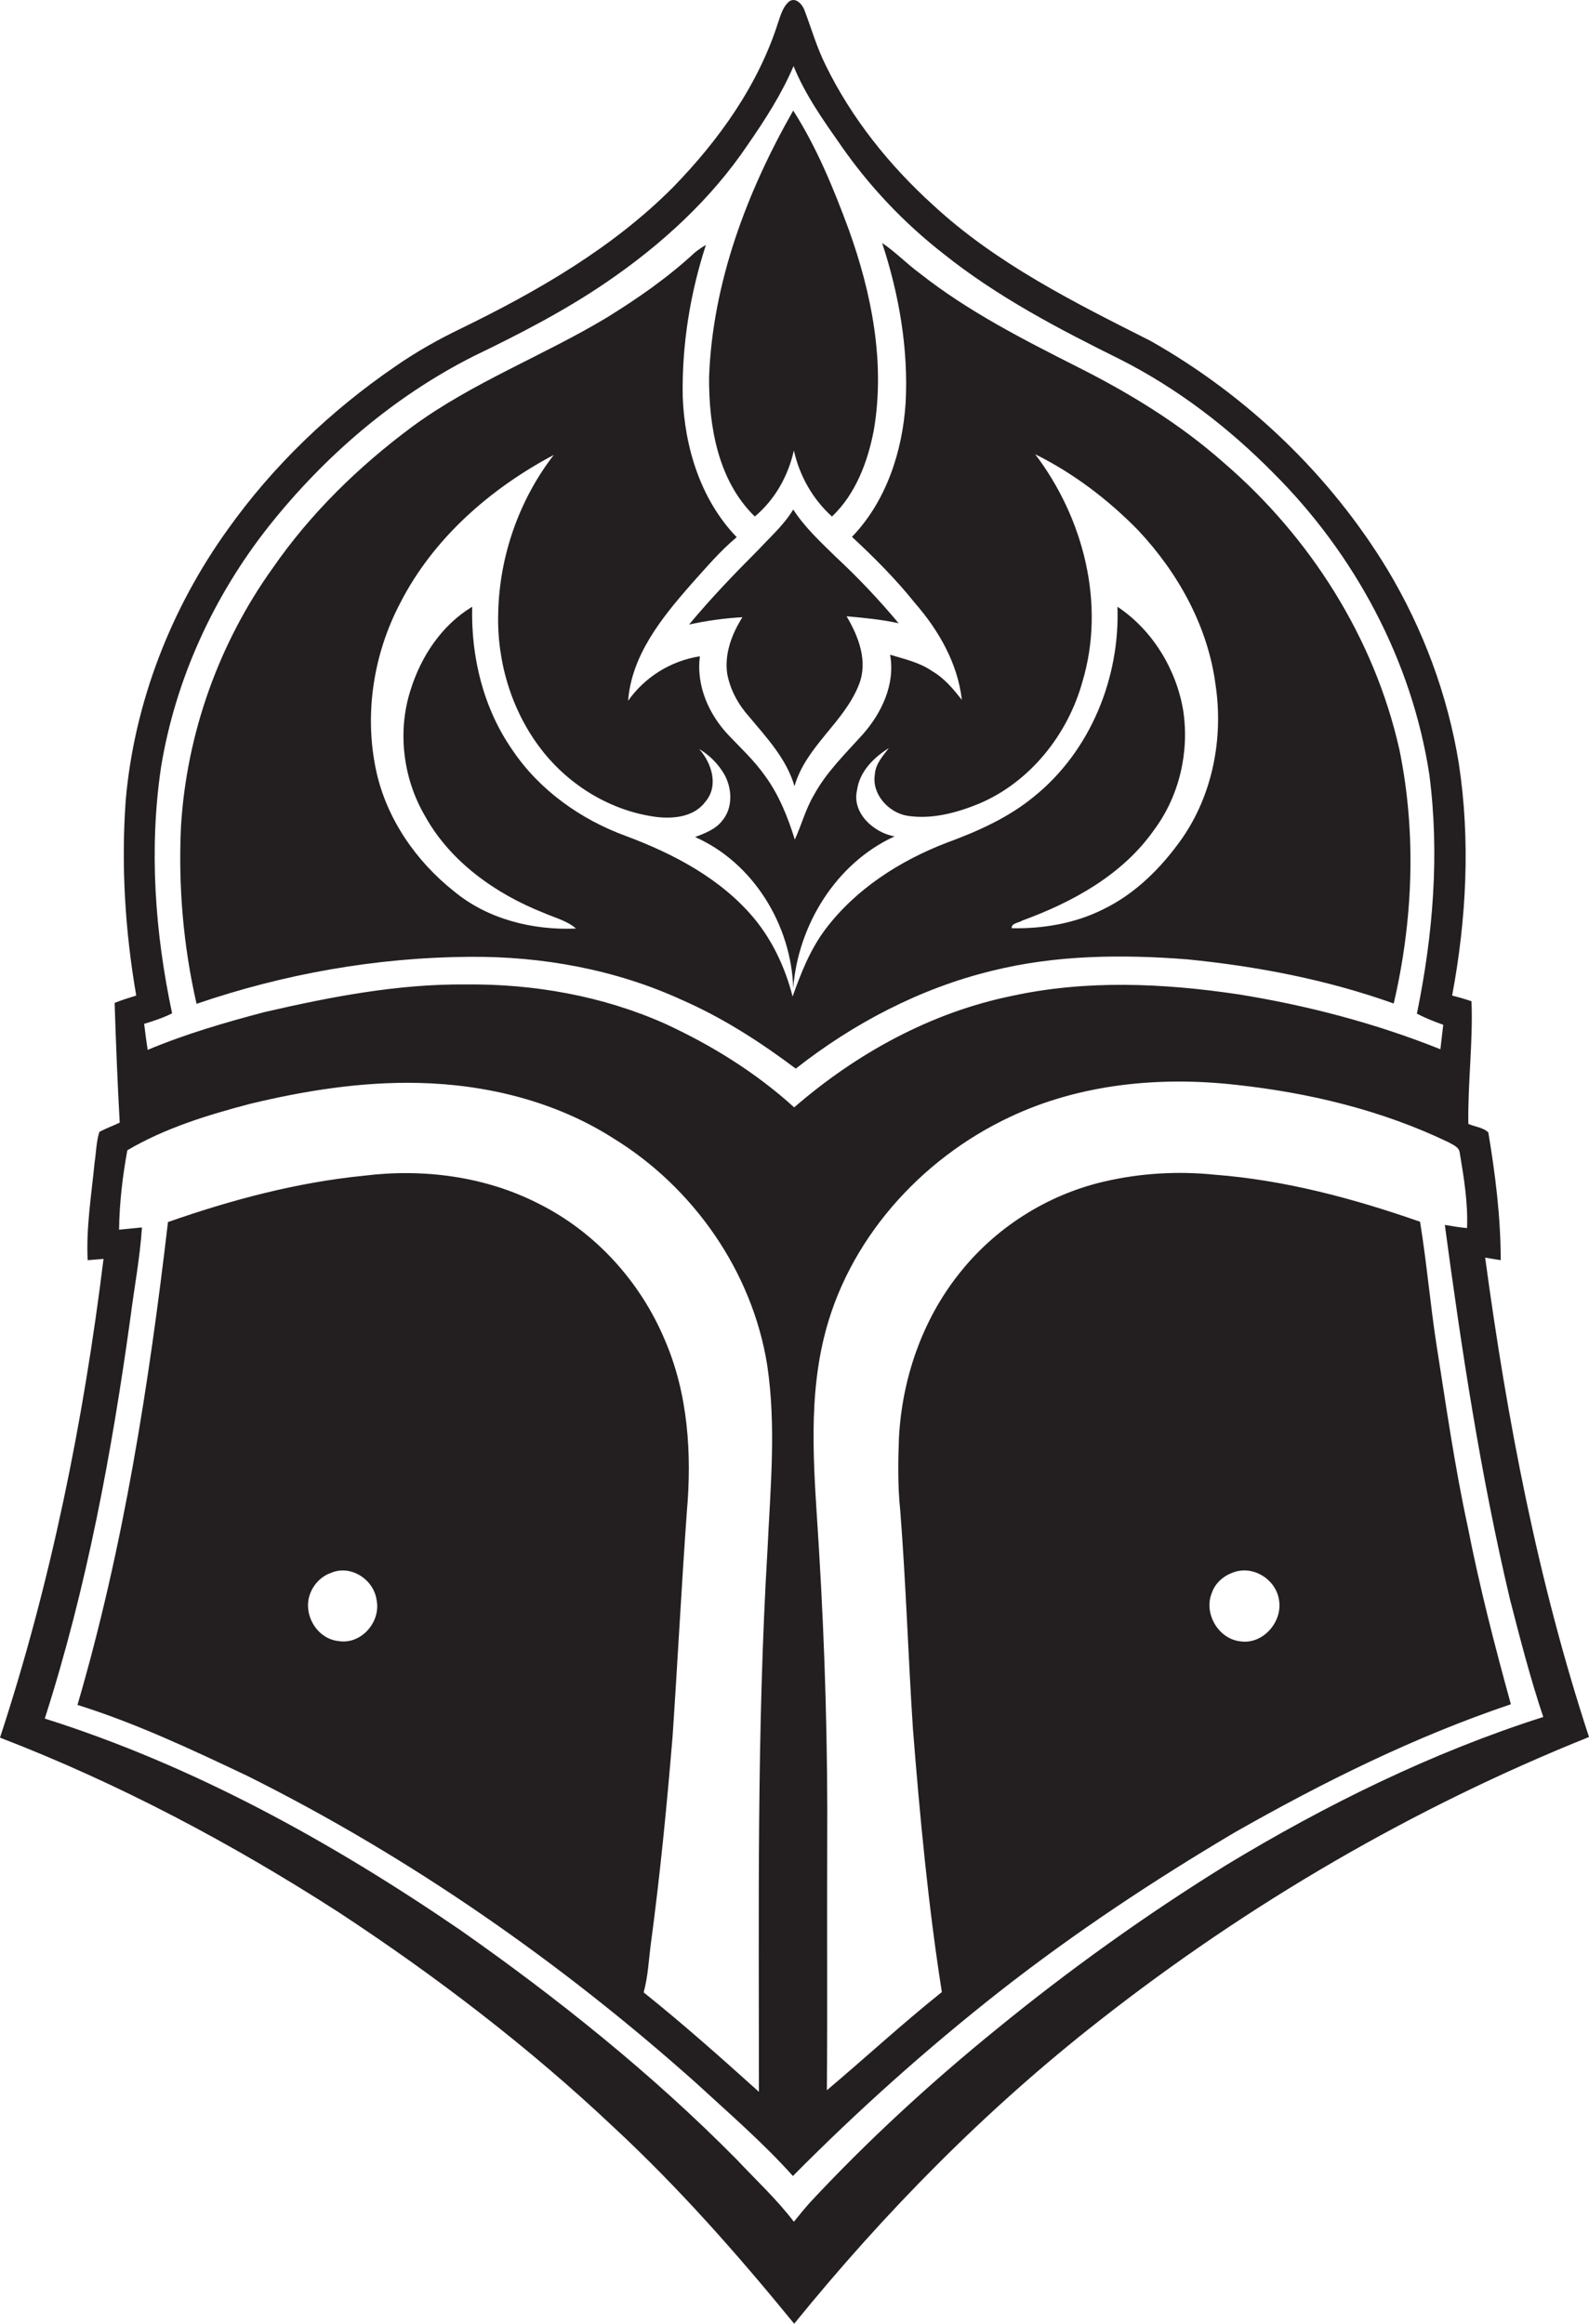
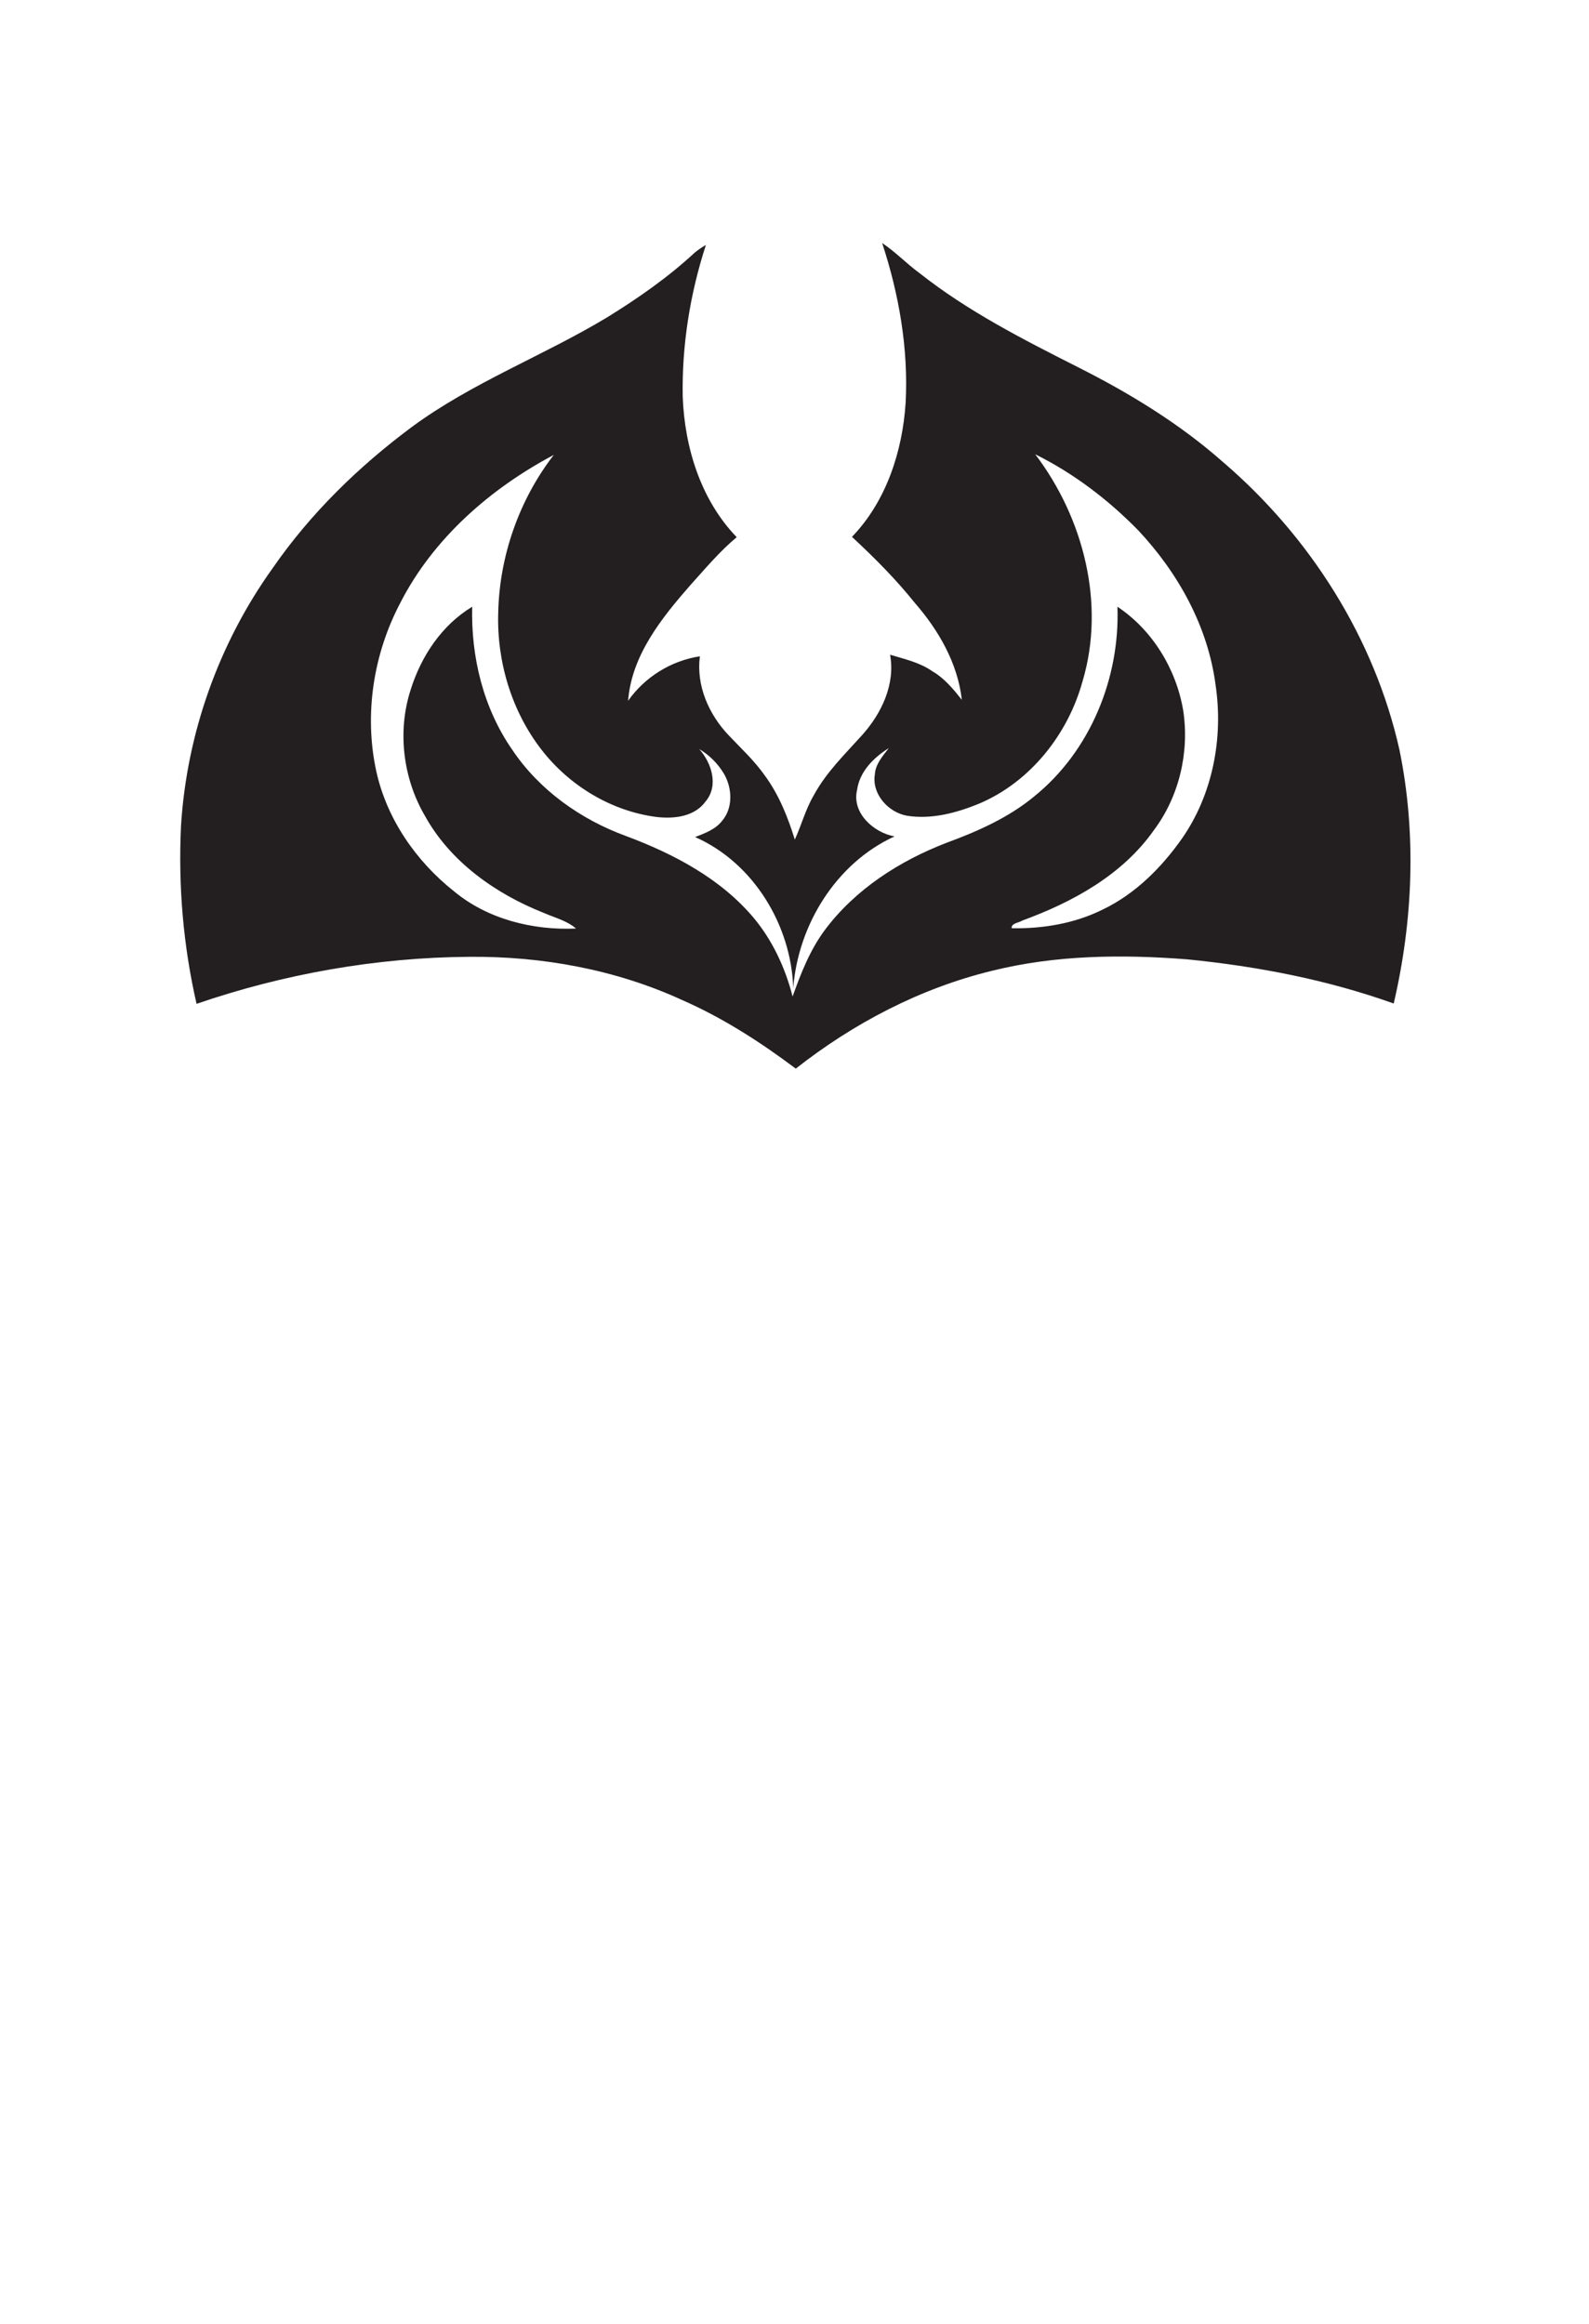
<svg xmlns="http://www.w3.org/2000/svg" version="1.1" id="Layer_1" x="0px" y="0px" viewBox="0 0 500.4 731.5" enable-background="new 0 0 500.4 731.5" xml:space="preserve">
  <g>
-     <path fill="#231F20" d="M467.7,395.9c1.6,0.3,3.3,0.5,4.9,0.8c0-13.5-1.7-27-3.9-40.2c-1.6-1.6-4.3-1.8-6.3-2.7   c-0.2-12.9,1.5-25.7,1-38.6c-2-0.7-4.1-1.3-6.1-1.8c4.5-24,5.8-48.9,2.1-73.1c-3.5-21.5-11.2-42.2-22.4-60.9   c-18.1-29.9-44.3-54.9-74.7-72.1c-24-12.1-48.5-24.3-68.4-42.7c-13.8-12.5-25.7-27.3-33.9-44.1c-2.8-5.6-4.5-11.6-6.7-17.4   c-0.7-1.8-2.7-4-4.7-2.7c-2,1.6-2.7,4.2-3.5,6.5c-6.3,19.9-18.7,37.2-33.1,52C193,78,169.4,91.6,145.4,103.3   c-7.3,3.5-14.4,7.5-21,12.1c-20.3,13.9-38.4,31.2-52.7,51.3c-17.9,24.9-29.4,54.5-32.1,85.1c-1.5,20.6-0.2,41.3,3.3,61.6   c-2.3,0.7-4.5,1.4-6.8,2.3c0.4,12.6,0.9,25.1,1.6,37.7c-2.1,1-4.3,1.8-6.4,2.9c-1,3.1-1,6.4-1.5,9.6c-1,10.2-2.7,20.5-2.2,30.8   c1.7-0.1,3.3-0.3,5-0.4C26.3,447.3,16.1,498,0,547c37.4,14.4,73,33.3,106.7,55c30.6,20.1,59.8,42.4,86.4,67.5   c20.6,19.1,39.2,40.2,57,62c28.5-35.1,60.4-67.5,96.1-95.4c46.9-36.8,98.9-67.1,154.2-89.3C484.3,497.8,474.6,447,467.7,395.9z    M50.7,241.6c4.5-27.7,16.6-54,34-76c17.5-22,39.3-40.8,64.5-53.5c14.3-6.9,28.5-14.2,41.7-23.2c17.3-11.8,33-26.1,44.7-43.5   c5.4-7.8,10.6-15.9,14.3-24.6c3.7,9.1,9.4,17.1,15,25.1c8.9,12.8,19.8,24.3,32.1,33.9c17,13.6,36.3,23.7,55.7,33.3   c18,9.1,34.2,21.5,48.3,35.8c25.6,25.5,43.6,59,49.1,94.8c3.3,25.1,1.2,50.6-3.9,75.4c2.7,1.4,5.5,2.5,8.3,3.5   c-0.3,2.6-0.6,5.1-0.9,7.7c-20.5-8.2-41.9-13.8-63.7-17.3c-23.5-3.5-47.8-4.6-71.2,0.5c-25.5,5.2-49,18.1-68.6,35.1   c-12-10.9-26-19.6-40.8-26.4c-19.6-8.7-41.2-12.5-62.5-12.3c-21.5-0.2-42.7,3.9-63.5,8.7c-12.5,3.3-24.9,6.9-36.8,11.9   c-0.4-2.7-0.8-5.5-1.1-8.2c3-0.9,6-1.9,8.8-3.3C48.8,293.6,46.9,267.3,50.7,241.6z M313.8,638.8c-20.7,16.8-40.4,34.9-58.6,54.4   c-1.8,2-3.5,4.1-5.2,6.2c-5.4-7.1-12-13.2-18.1-19.7c-26.5-26.8-56.1-50.5-86.9-72.1c-40.5-27.7-84-51.8-130.9-66.6   c13.2-41.1,21.1-83.7,27-126.4c1.2-9.4,3-18.8,3.6-28.2c-2.4,0.2-4.8,0.5-7.2,0.7c0.1-8.4,1.1-16.8,2.6-25   c11.9-7,25.3-11.1,38.6-14.6c17.4-4.2,35.2-7,53.1-6.6c21.5,0.5,43.1,5.8,61.3,17.4c25.3,15.5,43.8,42,48.5,71.4   c2.9,19.3,1,38.7,0.1,58.1c-3.4,56.8-2.7,113.8-2.7,170.7c-11.9-10.7-23.8-21.3-36.3-31.3c1.4-5.1,1.6-10.4,2.3-15.6   c2.9-21.6,5-43.2,6.8-64.9c1.6-23.6,2.8-47.2,4.5-70.8c1.6-18.2,0.4-37.1-6.9-54c-7.7-18.4-21.9-34.1-39.8-43   c-16.8-8.6-36.3-11.1-54.9-8.8c-21.2,2.1-41.8,7.6-61.8,14.6c-6,51.2-14,102.5-28.5,152c18.5,5.8,36.1,14.1,53.6,22.4   c51.3,25.6,98.6,58.6,141.3,96.7c10.3,9.5,21,18.7,30.4,29.2c20.5-20.7,42.2-40.1,65.1-58.1c23.5-18.4,48.4-34.9,74.1-50.1   c27.8-15.8,56.6-30.1,86.9-40.3c-5.1-18.5-9.9-37.1-13.6-56c-4.1-18.9-6.8-38-9.8-57c-2-12.9-3.1-26-5.2-38.9   c-20.9-7.3-42.5-13.1-64.6-14.8c-11.7-1.2-23.6-0.5-35.1,2.2c-17.9,4.2-34.2,14.6-45.5,29c-11.6,14.6-17.9,33-18.9,51.5   c-0.3,7.7-0.4,15.4,0.4,23c1.8,22.9,2.5,45.9,4,68.8c2.2,27.7,4.8,55.4,9.1,82.8c-12.4,9.9-24.1,20.7-36.2,30.9   c0.2-25.5,0-51.1,0.1-76.7c0.2-31.3-0.7-62.5-2.6-93.7c-1.3-22-3.7-44.5,1.5-66.2c7.3-30.7,30.3-56.5,58.7-69.8   c22-10.4,47.1-12.8,71.1-10.1c23.1,2.5,46,8,67,18.1c1.4,0.8,3.3,1.5,3.5,3.3c1.3,7.8,2.6,15.7,2.3,23.7c-2.3-0.2-4.7-0.6-7-1   c5.3,39.5,11.3,78.9,20.5,117.8c3.2,12.4,6.4,24.9,10.5,37.1c-35.1,11.2-68.4,27.6-99.8,46.6C361,602.7,336.8,620,313.8,638.8z    M106.6,516.6c-6.9-0.7-11.4-8.6-8.9-15c1.1-2.9,3.5-5.4,6.4-6.4c6.2-2.8,13.6,1.9,14.5,8.5C120,510.6,113.7,517.8,106.6,516.6z    M381.6,501.5c1-3,3.5-5.3,6.5-6.4c6.3-2.6,13.8,2,14.7,8.7c1.1,6.8-5.1,13.9-12.1,12.9C383.7,516,379,507.9,381.6,501.5z" />
-     <path fill="#231F20" d="M250,141.8c1.8,8,5.9,15.3,12,20.8c7.5-7.1,11.3-17.3,13.2-27.3c3.6-21.2-0.7-43-7.9-63   c-4.8-13-10.1-25.9-17.5-37.5c-14.6,25.6-25.4,54.2-26.5,83.9c-0.1,15.5,2.8,32.6,14.4,43.9C244,157.3,248.2,149.9,250,141.8z" />
    <path fill="#231F20" d="M147.8,301.2c22.9-0.2,46.1,4,67,13.6c12.8,5.6,24.6,13.2,35.8,21.6c18.2-14.3,39.2-25.3,61.8-30.8   c20.1-5,41-5.2,61.5-3.6c22.1,2.2,44,6.4,65,13.9c6.1-26.1,7.2-53.6,1.8-79.9c-7.9-35.2-28.2-67.1-55.5-90.5   c-13.8-12.2-29.6-21.8-45.9-30c-17.2-8.7-34.5-17.5-49.7-29.5c-4.1-3-7.6-6.7-11.8-9.5c5.3,16.1,8.3,33.2,7.4,50.3   c-1,15.3-6.1,31-16.9,42.2c7,6.5,13.8,13.3,19.8,20.8c7.5,8.6,13.5,19,14.8,30.5c-2.7-3.4-5.5-6.8-9.3-9c-4-2.8-8.7-3.8-13.3-5.2   c1.7,9.3-2.7,18.5-8.8,25.3c-5.4,6-11.3,11.7-15.2,18.9c-2.6,4.4-3.9,9.4-6,14c-2.2-7.1-5-14.1-9.4-20.1   c-3.3-4.7-7.5-8.6-11.4-12.7c-6.3-6.6-10.3-15.7-9.1-24.9c-9.1,1.4-17.3,6.5-22.6,14c1.1-14.3,10.5-26,19.6-36.4   c4.7-5.2,9.2-10.6,14.6-15.1c-11.3-11.7-16.4-28.2-17-44.2c-0.3-16.2,2.3-32.4,7.3-47.8c-1.2,0.7-2.4,1.5-3.5,2.4   c-8.4,7.8-17.9,14.4-27.6,20.4c-20.1,12.1-42.5,20.5-61.5,34.5c-16.7,12.4-31.9,27.2-43.8,44.4c-17,23.7-27.1,52.1-28.9,81.2   c-0.9,18.8,0.7,37.7,4.9,56C89.3,306.6,118.5,301.4,147.8,301.2z M126,189.9c10.4-20.4,28.4-36.1,48.4-46.7   c-10.9,14.1-17.1,31.8-17.5,49.6c-0.5,15.4,4.2,31.1,13.7,43.3c8.8,11.3,22,19.3,36.3,21.1c5.5,0.6,11.8-0.1,15.3-4.9   c4.2-5,1.9-12.1-2-16.5c3.2,1.9,5.9,4.6,7.8,7.8c2.6,4.5,2.9,10.7-0.6,14.8c-2.1,2.7-5.4,3.9-8.5,5.1c18.4,8.1,30.3,27.8,30.9,47.6   c1.5-19.9,13.5-39.4,31.9-47.8c-6.6-1.2-13.5-7.4-11.8-14.6c0.8-5.8,5.2-10.2,10-13.2c-1.9,2.5-4.2,5-4.4,8.3   c-1,6.2,4.3,12,10.2,13c7.7,1.2,15.5-0.9,22.6-3.8c16.1-6.8,28-21.8,32.6-38.5c7.3-24.4,0.3-51.5-14.9-71.5   c12.1,6,23,14.3,32.4,23.9c12.6,13.4,22,30.3,24.4,48.7c2.5,16.7-0.9,34.5-10.6,48.4c-6.5,9.2-14.7,17.4-24.9,22.3   c-8.8,4.4-18.9,6.1-28.7,5.9c-0.2-1.6,2.3-1.7,3.3-2.4c15.9-5.8,31.6-14.4,41.5-28.5c8-10.7,11.2-24.6,9.2-37.7   c-2.2-13-9.7-25.3-20.7-32.6c0.8,22.4-8.5,45.4-26.2,59.7c-8.1,6.7-17.8,11-27.6,14.6c-14.8,5.7-28.7,14.6-38.3,27.4   c-4.7,6.3-7.6,13.7-10.2,21c-2.3-9-6.3-17.6-12.2-24.7c-10.4-12.4-25.2-20.2-40.2-25.8c-14.3-5.2-27.4-14.5-35.9-27.2   c-9.1-13.1-13-29.2-12.6-45c-9.6,5.8-16.1,15.6-19.4,26.2c-4.2,13-2.4,27.8,4.5,39.6c8,14.5,22.3,24.6,37.5,30.6   c3.4,1.5,7.2,2.4,10.1,4.9c-13.5,0.6-27.8-2.9-38.4-11.7c-12-9.5-21.2-22.8-24.5-37.8C114.6,224.9,117.6,205.9,126,189.9z" />
-     <path fill="#231F20" d="M263.3,175.4c-4.8-4.7-9.8-9.3-13.5-15c-2.9,4.8-7.1,8.5-10.9,12.6c-7.6,7.6-15,15.3-21.9,23.6   c5.5-1.2,11.2-2,16.8-2.3c-3.3,5.2-5.7,11.5-4.8,17.7c0.9,5.1,3.5,9.8,6.9,13.6c5.6,6.7,11.8,13.3,14.3,21.9   c3.6-12.6,15.6-20,20.3-32c2.9-7.3-0.1-15.1-3.9-21.5c5.5,0.5,11,1,16.4,2.2C276.9,188.9,270.3,181.9,263.3,175.4z" />
  </g>
</svg>